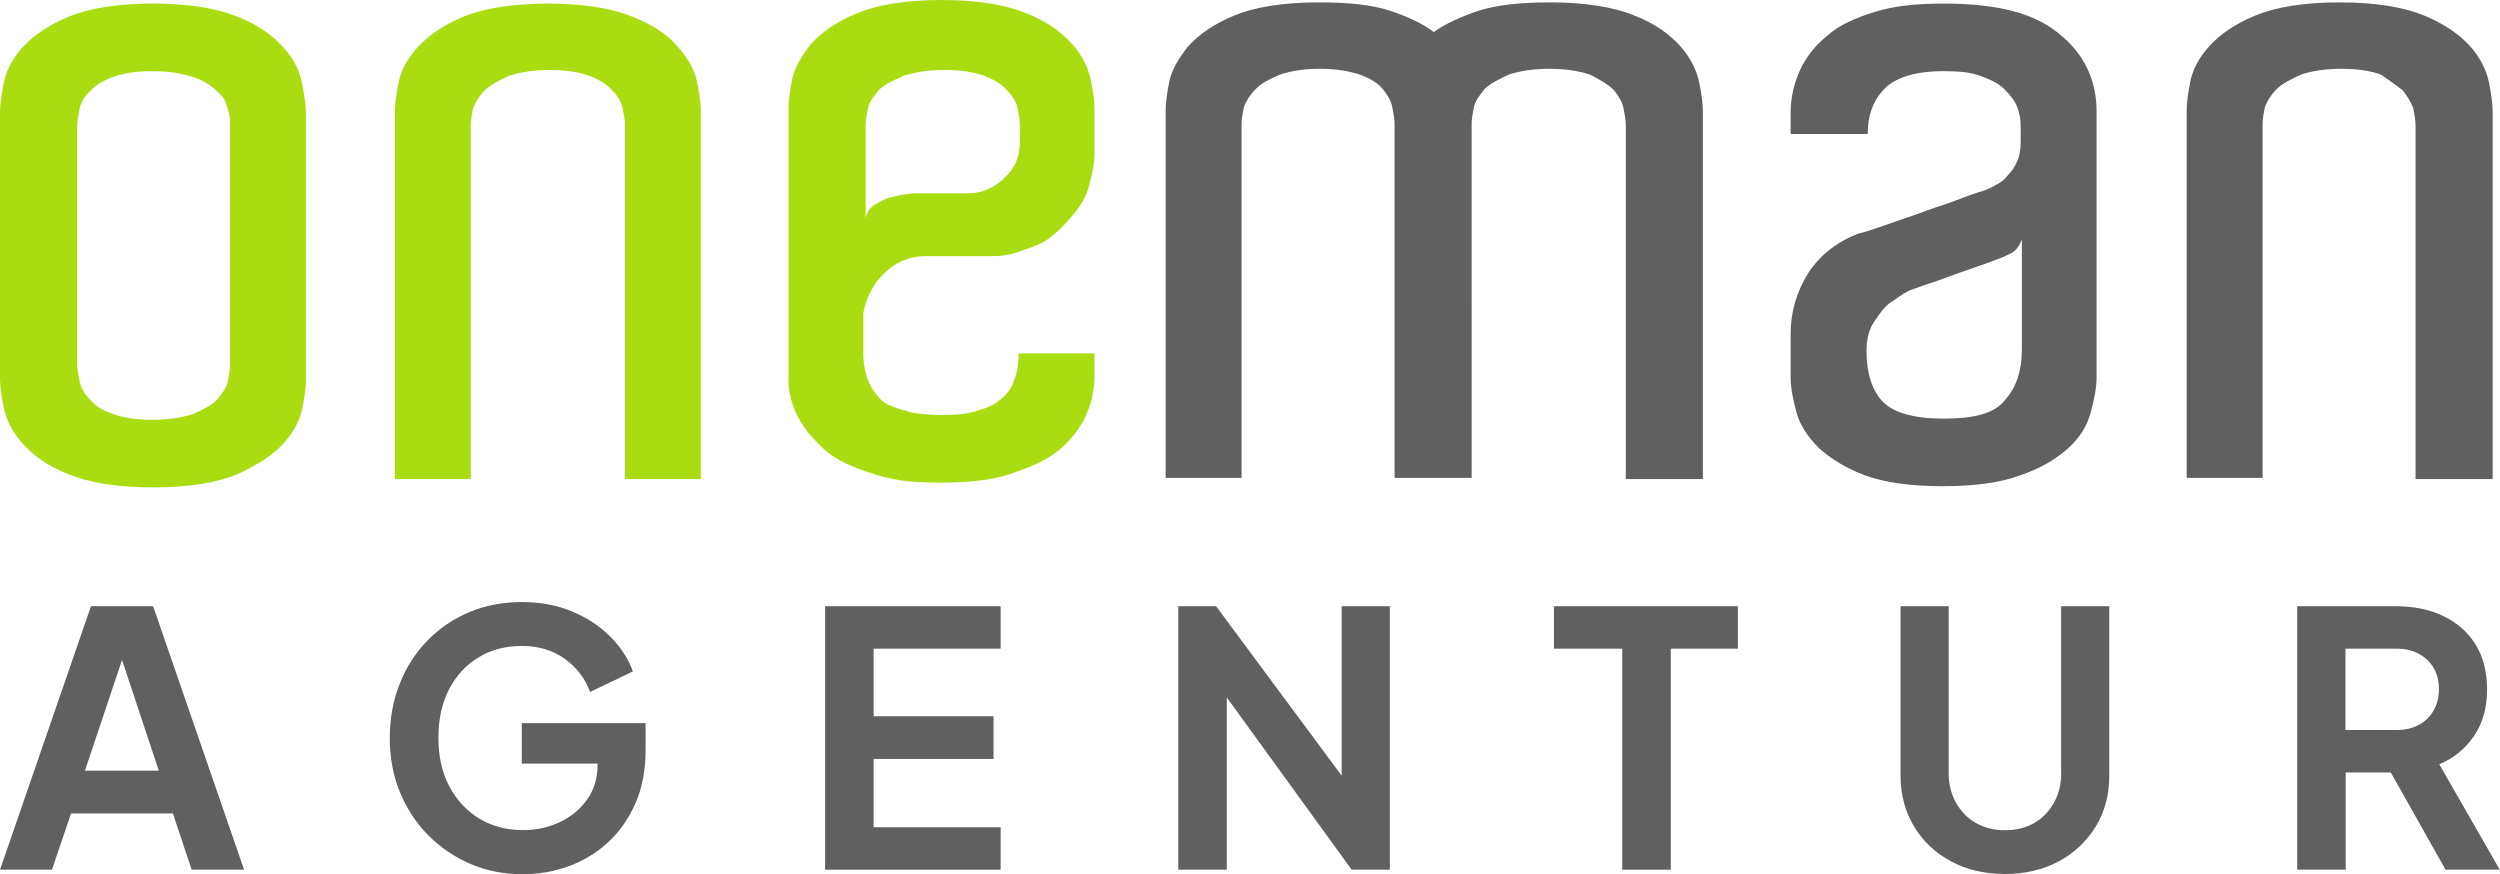
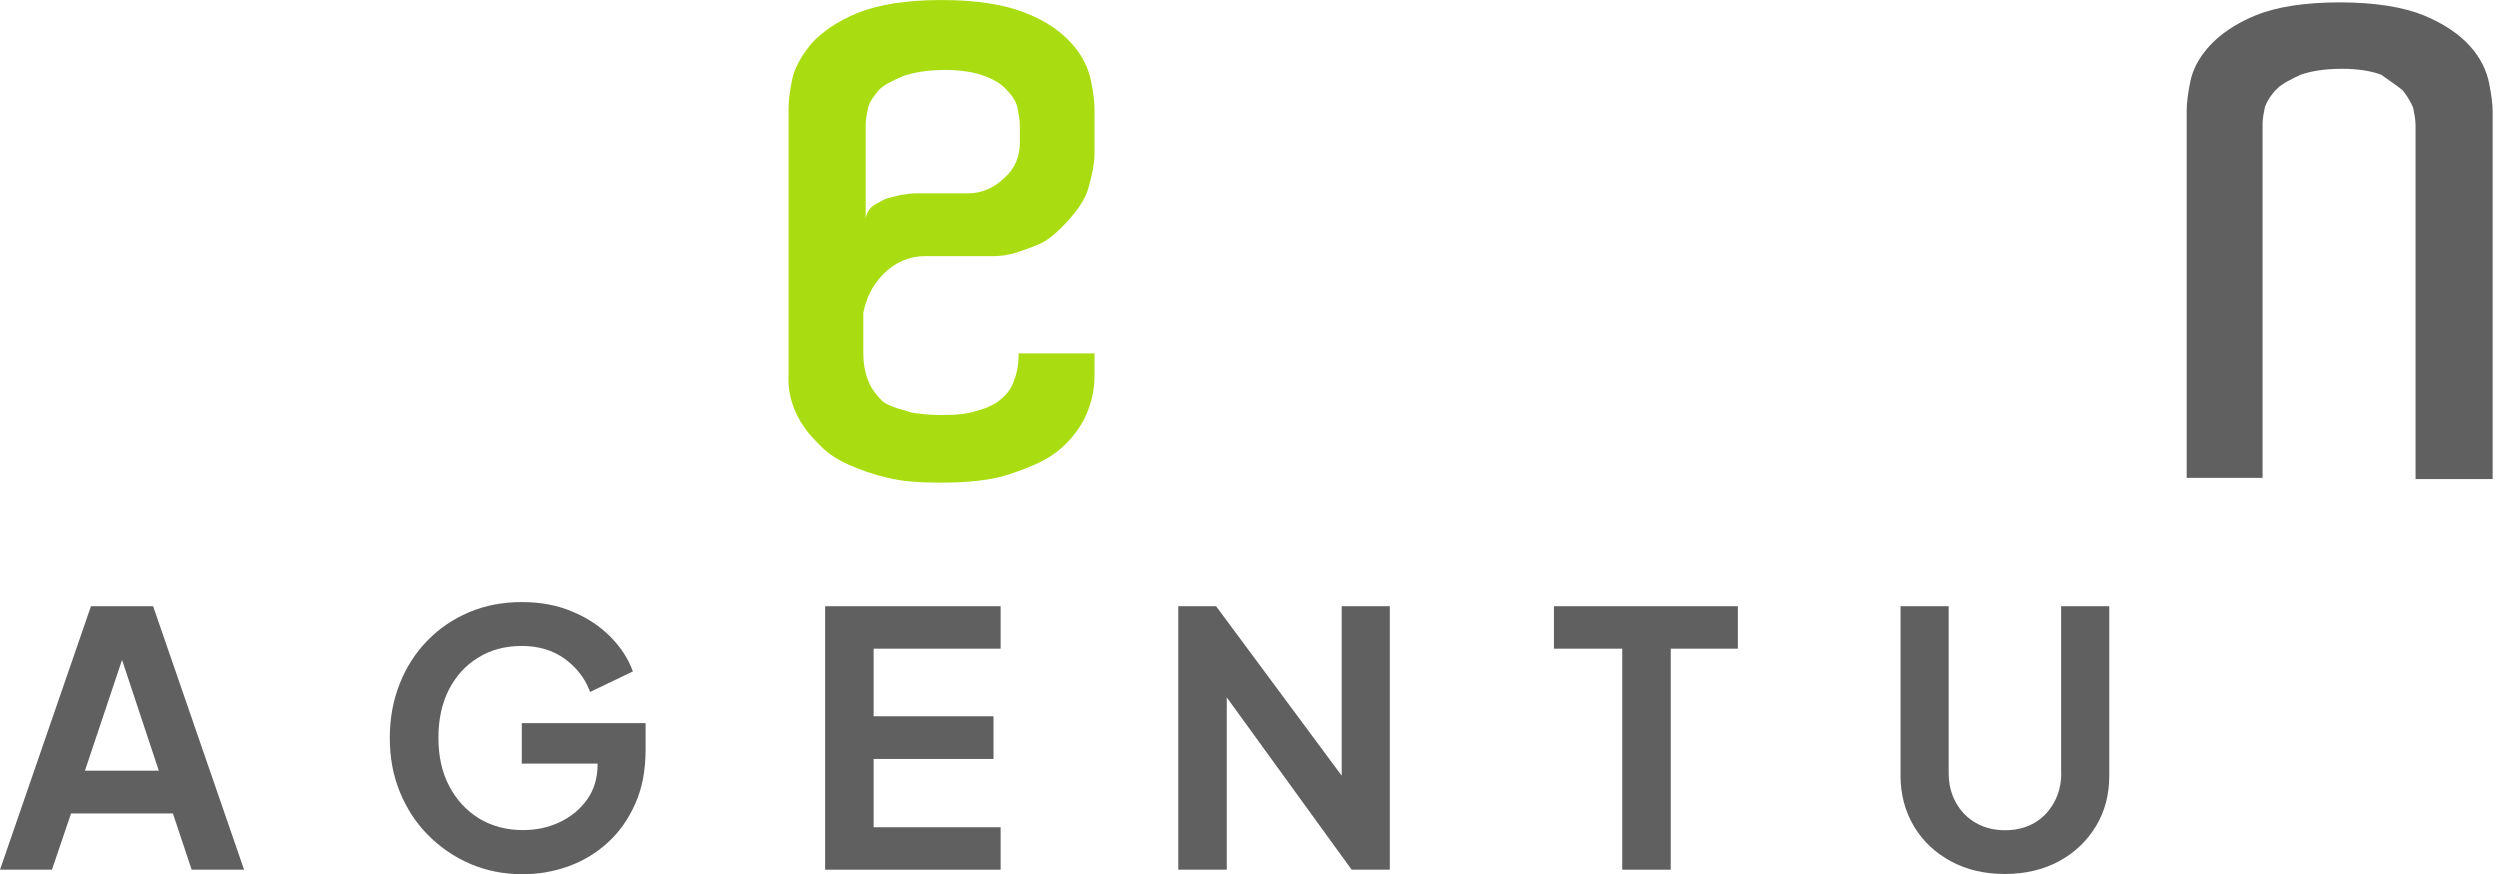
<svg xmlns="http://www.w3.org/2000/svg" id="Ebene_1" width="85.791mm" height="30mm" version="1.1" viewBox="0 0 243.188 85.039">
  <g>
-     <path d="M65.983,4.615c-.923-1.154-2.422-2.192-4.499-2.999-1.961-.807-4.73-1.269-8.19-1.269s-6.229.461-8.19,1.269c-1.961.807-3.461,1.846-4.499,2.999s-1.615,2.307-1.846,3.461-.346,2.076-.346,2.769v35.759h7.383V12.114c0-.461.115-1.038.231-1.615.231-.577.577-1.154,1.154-1.73s1.384-.923,2.307-1.384c1.038-.346,2.307-.577,4.037-.577,1.615,0,2.884.231,3.807.577s1.73.807,2.192,1.384c.577.577.923,1.154,1.038,1.73.115.577.231,1.154.231,1.73v34.375h7.383V10.845c0-.692-.115-1.615-.346-2.769s-.807-2.307-1.846-3.461h0Z" fill="#ad1" />
-     <path d="M27.57,4.615c-1.038-1.154-2.422-2.192-4.499-2.999-1.961-.807-4.73-1.269-8.19-1.269s-6.229.461-8.19,1.269-3.461,1.846-4.499,2.999-1.615,2.307-1.846,3.576c-.231,1.154-.346,2.076-.346,2.769v25.839c0,.692.115,1.615.346,2.769s.807,2.422,1.846,3.576,2.422,2.192,4.499,2.999c1.961.807,4.73,1.269,8.19,1.269s6.229-.461,8.19-1.269c1.961-.923,3.461-1.846,4.499-2.999s1.615-2.307,1.846-3.461.346-2.076.346-2.769V11.075c0-.692-.115-1.615-.346-2.769-.231-1.384-.807-2.538-1.846-3.691ZM22.38,35.414c0,.577-.115,1.154-.231,1.73s-.577,1.154-1.038,1.73c-.577.577-1.269.923-2.307,1.384-1.038.346-2.307.577-4.037.577-1.615,0-2.884-.231-3.807-.577-1.038-.346-1.73-.807-2.192-1.384-.577-.577-.923-1.154-1.038-1.846s-.231-1.154-.231-1.615V12.344c0-.461.115-1.038.231-1.73.115-.577.461-1.269,1.038-1.73.461-.577,1.269-1.038,2.192-1.384.923-.346,2.192-.577,3.807-.577,1.73,0,2.999.231,4.037.577s1.73.807,2.307,1.384c.577.461.923,1.038,1.038,1.73.231.577.231,1.154.231,1.73v23.07Z" fill="#ad1" />
    <path d="M85.939,26.647c1.154-1.154,2.538-1.73,4.037-1.73h6.575c.807,0,1.615-.115,2.307-.346s1.384-.461,2.192-.807,1.5-.923,2.192-1.615c1.384-1.384,2.307-2.653,2.653-3.922s.577-2.307.577-3.345v-4.268c0-.692-.115-1.615-.346-2.769s-.807-2.422-1.846-3.576c-1.038-1.154-2.422-2.192-4.499-2.999-1.961-.807-4.73-1.269-8.19-1.269s-6.229.461-8.19,1.269c-1.961.807-3.461,1.846-4.499,2.999-.923,1.154-1.615,2.307-1.846,3.461-.231,1.154-.346,2.076-.346,2.769v25.839c-.115,1.961.461,3.691,1.5,5.191.461.692,1.038,1.269,1.73,1.961s1.615,1.269,2.653,1.73c1.038.461,2.307.923,3.807,1.269,1.384.346,3.115.461,5.076.461,2.653,0,4.96-.231,6.691-.807s3.115-1.154,4.153-1.846c1.384-.923,2.422-2.192,3.115-3.461.692-1.384,1.038-2.769,1.038-4.384v-2.076h-7.383c0,.923-.115,1.846-.461,2.653-.231.807-.807,1.5-1.615,2.076-.346.231-.923.577-1.846.807-.923.346-2.076.461-3.576.461-1.154,0-2.076-.115-2.884-.231-.692-.231-1.269-.346-1.846-.577s-1.038-.461-1.269-.807c-.346-.346-.577-.692-.807-1.038-.461-.807-.807-1.961-.807-3.345v-3.922c.231-1.269.807-2.653,1.961-3.807h0ZM84.209,12.112c0-.461.115-1.038.231-1.615.115-.577.577-1.154,1.038-1.73.577-.577,1.384-.923,2.422-1.384,1.038-.346,2.307-.577,4.037-.577,1.615,0,2.884.231,3.807.577s1.73.807,2.192,1.384c.577.577.923,1.154,1.038,1.73.115.577.231,1.154.231,1.73v1.615c0,1.384-.461,2.538-1.5,3.461-.923.923-2.192,1.5-3.461,1.5h-4.96c-.346,0-.692,0-1.269.115-.461,0-1.038.231-1.615.346-.461.115-.923.461-1.384.692-.461.346-.692.692-.807,1.269v-9.113h0Z" fill="#ad1" />
    <path d="M233.706,8.767c.461.577.808,1.154,1.038,1.73.115.577.231,1.154.231,1.73v34.375h7.498V10.843c0-.692-.115-1.615-.346-2.769-.231-1.154-.808-2.422-1.846-3.576s-2.538-2.192-4.499-2.999c-1.961-.807-4.73-1.269-8.19-1.269s-6.229.461-8.19,1.269-3.461,1.846-4.499,2.999-1.615,2.307-1.846,3.461-.346,2.076-.346,2.769v35.759h7.383V11.997c0-.461.115-1.038.231-1.615.231-.577.577-1.154,1.154-1.73s1.384-.923,2.307-1.384c1.038-.346,2.307-.577,4.037-.577,1.615,0,2.884.231,3.807.577.808.577,1.5,1.038,2.076,1.5Z" fill="#5f605f" />
-     <path d="M156.996,8.767c.461.577.807,1.154.923,1.73s.231,1.154.231,1.73v34.375h7.498V10.843c0-.692-.115-1.615-.346-2.769s-.807-2.422-1.846-3.576-2.422-2.192-4.499-2.999c-1.961-.807-4.73-1.269-8.19-1.269-2.769,0-5.076.231-6.921.807-1.73.577-3.23,1.269-4.384,2.076-1.038-.807-2.538-1.5-4.268-2.076s-4.037-.807-6.921-.807c-3.461,0-6.229.461-8.19,1.269s-3.461,1.846-4.499,2.999c-.923,1.154-1.615,2.307-1.846,3.461s-.346,2.076-.346,2.769v35.759h7.383V11.997c0-.461.115-1.038.231-1.615.231-.577.577-1.154,1.154-1.73s1.269-.923,2.307-1.384c1.038-.346,2.307-.577,3.922-.577s2.884.231,3.922.577c.923.346,1.73.807,2.192,1.384s.807,1.154.923,1.73.231,1.154.231,1.73v34.375h7.498V11.997c0-.461.115-1.038.231-1.615s.577-1.154,1.038-1.73c.577-.577,1.384-.923,2.307-1.384,1.038-.346,2.307-.577,4.037-.577,1.615,0,2.884.231,3.922.577,1.154.577,1.846,1.038,2.307,1.5h0Z" fill="#5f605f" />
-     <path d="M201.177,43.603c1.154-1.038,1.846-2.192,2.192-3.461s.577-2.422.577-3.461V10.843c0-2.999-1.154-5.537-3.576-7.498-2.422-2.076-6.114-2.999-11.305-2.999-2.653,0-4.845.231-6.691.807s-3.461,1.269-4.614,2.307c-1.154.923-2.076,2.076-2.653,3.345s-.923,2.653-.923,4.153v2.076h7.498c0-1.73.461-3.115,1.5-4.268s2.999-1.846,5.883-1.846c1.5,0,2.653.115,3.576.461s1.73.692,2.307,1.269,1.038,1.154,1.269,1.73.346,1.269.346,1.846v1.615c0,.692-.115,1.384-.346,1.846-.231.577-.577,1.038-.923,1.384-.346.461-.692.692-1.154.923-.346.231-.692.346-.923.461s-.807.231-1.73.577-2.076.807-3.23,1.154c-1.269.461-2.538.923-3.922,1.384-1.384.461-2.538.923-3.576,1.154-2.076.807-3.691,2.076-4.845,3.807-1.154,1.846-1.73,3.807-1.73,5.999v4.153c0,1.038.231,2.192.577,3.461s1.154,2.422,2.192,3.461c1.154,1.038,2.653,1.961,4.499,2.653,1.961.692,4.384,1.038,7.498,1.038s5.652-.346,7.498-1.038c2.076-.692,3.576-1.615,4.73-2.653h0ZM189.064,40.721c-2.884,0-4.845-.577-5.883-1.615s-1.615-2.769-1.615-4.96c0-1.154.231-2.076.692-2.769.461-.692.923-1.384,1.5-1.846.692-.461,1.269-.923,1.961-1.269.923-.346,1.961-.692,2.999-1.038.923-.346,1.846-.692,2.884-1.038,1.038-.346,1.961-.692,2.884-1.038.346-.115.808-.346,1.269-.577.461-.346.692-.692.923-1.269v10.728c0,2.076-.577,3.691-1.615,4.845-1.038,1.384-3.115,1.846-5.999,1.846h0Z" fill="#5f605f" />
  </g>
  <g>
    <path d="M8.849,58.969L.001,84.6h5.053l1.857-5.468h9.909l1.823,5.468h5.099l-8.848-25.631h-6.056.012ZM8.261,74.969l3.611-10.774,3.576,10.774s-7.187,0-7.187,0Z" fill="#5f605f" />
    <path d="M50.768,74.277h7.36v.104c0,1.304-.335,2.434-1.015,3.391-.681.957-1.569,1.684-2.665,2.203s-2.296.773-3.576.773c-1.603,0-3.022-.381-4.268-1.13-1.234-.761-2.203-1.811-2.907-3.149-.704-1.338-1.05-2.907-1.05-4.695s.335-3.345,1.015-4.683c.681-1.327,1.627-2.376,2.861-3.126,1.223-.761,2.642-1.13,4.245-1.13s3.022.415,4.176,1.257,1.984,1.915,2.457,3.218l4.164-1.996c-.438-1.211-1.154-2.33-2.169-3.357s-2.238-1.846-3.703-2.457c-1.453-.623-3.103-.934-4.937-.934s-3.565.323-5.11.981c-1.546.658-2.907,1.569-4.061,2.757-1.154,1.177-2.065,2.584-2.699,4.199-.646,1.615-.969,3.38-.969,5.283s.323,3.657.981,5.26,1.569,3.011,2.757,4.199c1.177,1.188,2.549,2.123,4.107,2.792,1.557.669,3.253,1.004,5.099,1.004,1.511,0,2.976-.254,4.407-.761,1.419-.508,2.699-1.269,3.841-2.307s2.03-2.307,2.699-3.818.992-3.253.992-5.226v-2.584h-12.043v3.957l.012-.023h0Z" fill="#5f605f" />
    <polygon points="80.264 84.6 97.336 84.6 97.336 80.47 84.982 80.47 84.982 73.827 96.644 73.827 96.644 69.674 84.982 69.674 84.982 63.099 97.336 63.099 97.336 58.969 80.264 58.969 80.264 84.6" fill="#5f605f" />
    <polygon points="130.512 75.453 118.295 58.969 114.616 58.969 114.616 84.6 119.334 84.6 119.334 67.84 131.481 84.6 135.195 84.6 135.195 58.969 130.512 58.969 130.512 75.453" fill="#5f605f" />
    <polygon points="151.159 63.099 157.804 63.099 157.804 84.6 162.522 84.6 162.522 63.099 169.051 63.099 169.051 58.969 151.159 58.969 151.159 63.099" fill="#5f605f" />
    <path d="M200.507,75.211c0,1.061-.231,2.007-.704,2.861-.473.854-1.107,1.511-1.926,1.984-.819.473-1.765.704-2.838.704s-1.996-.231-2.826-.704-1.477-1.13-1.95-1.984-.704-1.8-.704-2.861v-16.242h-4.683v16.484c0,1.834.438,3.472,1.304,4.926.865,1.442,2.065,2.584,3.599,3.403,1.523.831,3.276,1.234,5.249,1.234s3.726-.415,5.249-1.234,2.722-1.961,3.599-3.403,1.304-3.08,1.304-4.926v-16.484h-4.683v16.242h.012Z" fill="#5f605f" />
-     <path d="M243.165,84.6l-5.883-10.255c1.419-.6,2.549-1.523,3.391-2.769.842-1.246,1.257-2.745,1.257-4.487s-.381-3.218-1.131-4.418-1.811-2.123-3.149-2.757-2.884-.946-4.626-.946h-9.563v25.631h4.718v-9.459h4.384l5.329,9.459h5.295-.023,0ZM236.728,69.12c-.346.6-.831,1.061-1.442,1.396-.623.335-1.35.496-2.203.496h-4.926v-7.913h4.926c.854,0,1.58.161,2.203.496s1.107.796,1.442,1.373c.346.588.519,1.28.519,2.076s-.173,1.465-.519,2.065v.012h0Z" fill="#5f605f" />
  </g>
</svg>